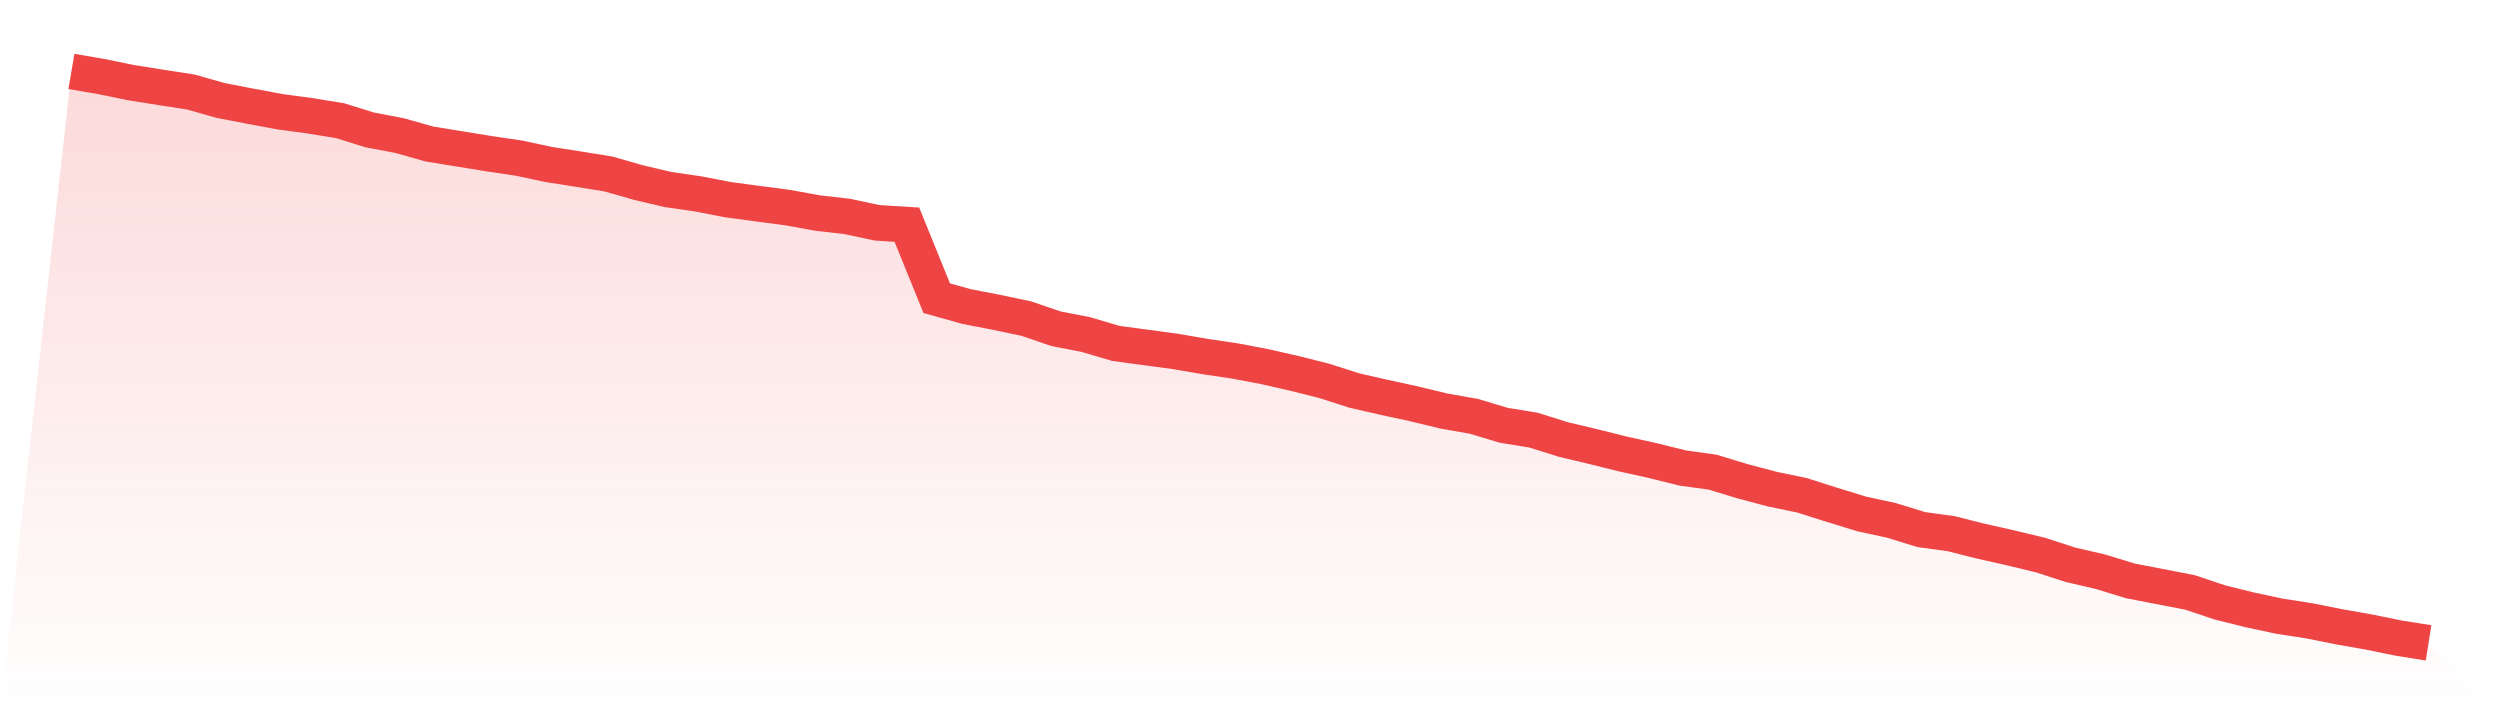
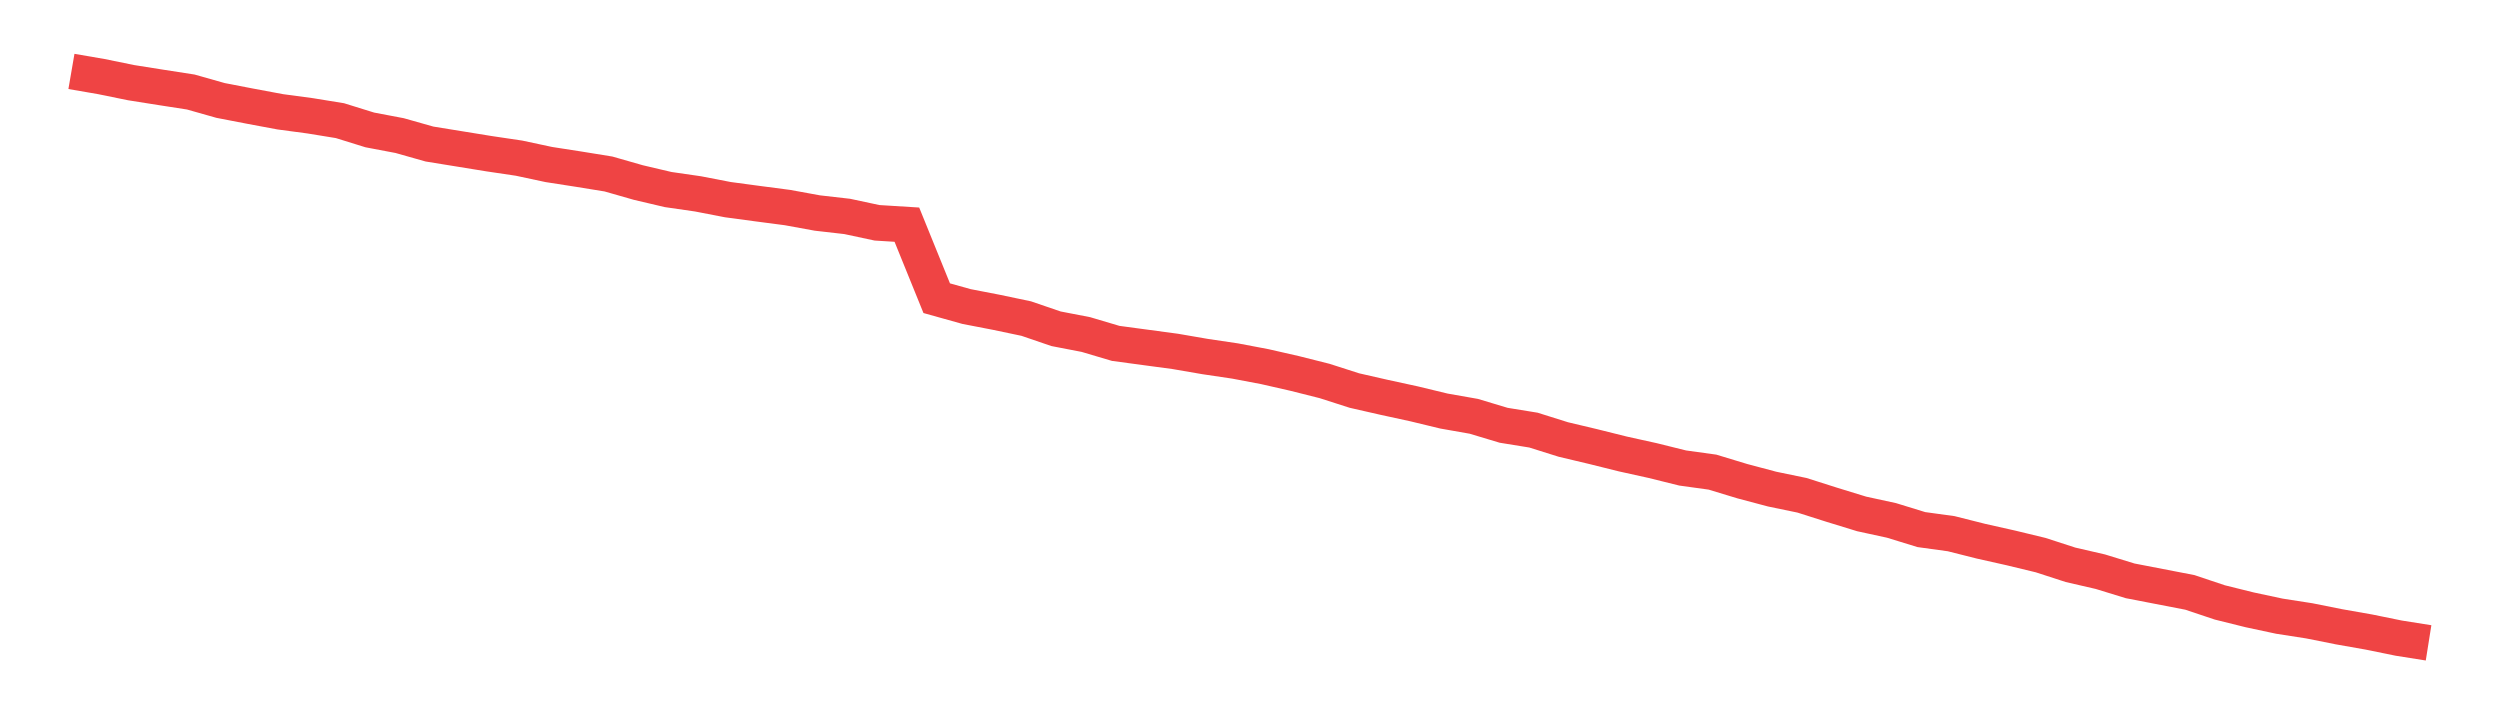
<svg xmlns="http://www.w3.org/2000/svg" viewBox="0 0 140 40">
  <defs>
    <linearGradient id="gradient" x1="0" x2="0" y1="0" y2="1">
      <stop offset="0%" stop-color="#ef4444" stop-opacity="0.2" />
      <stop offset="100%" stop-color="#ef4444" stop-opacity="0" />
    </linearGradient>
  </defs>
-   <path d="M4,4 L4,4 L5.671,4.288 L7.342,4.629 L9.013,4.894 L10.684,5.153 L12.354,5.626 L14.025,5.949 L15.696,6.261 L17.367,6.485 L19.038,6.757 L20.709,7.276 L22.38,7.593 L24.051,8.066 L25.722,8.337 L27.392,8.608 L29.063,8.856 L30.734,9.213 L32.405,9.473 L34.076,9.744 L35.747,10.222 L37.418,10.615 L39.089,10.857 L40.759,11.18 L42.43,11.405 L44.101,11.624 L45.772,11.929 L47.443,12.12 L49.114,12.477 L50.785,12.581 L52.456,16.699 L54.127,17.166 L55.797,17.489 L57.468,17.84 L59.139,18.411 L60.81,18.734 L62.481,19.23 L64.152,19.455 L65.823,19.68 L67.494,19.968 L69.165,20.216 L70.835,20.533 L72.506,20.914 L74.177,21.335 L75.848,21.871 L77.519,22.252 L79.19,22.615 L80.861,23.019 L82.532,23.313 L84.203,23.815 L85.873,24.086 L87.544,24.611 L89.215,25.008 L90.886,25.424 L92.557,25.793 L94.228,26.208 L95.899,26.439 L97.57,26.946 L99.24,27.39 L100.911,27.736 L102.582,28.267 L104.253,28.78 L105.924,29.143 L107.595,29.657 L109.266,29.887 L110.937,30.308 L112.608,30.683 L114.278,31.087 L115.949,31.629 L117.62,32.015 L119.291,32.528 L120.962,32.851 L122.633,33.174 L124.304,33.734 L125.975,34.149 L127.646,34.506 L129.316,34.766 L130.987,35.1 L132.658,35.394 L134.329,35.735 L136,36 L140,40 L0,40 z" fill="url(#gradient)" />
  <path d="M4,4 L4,4 L5.671,4.288 L7.342,4.629 L9.013,4.894 L10.684,5.153 L12.354,5.626 L14.025,5.949 L15.696,6.261 L17.367,6.485 L19.038,6.757 L20.709,7.276 L22.38,7.593 L24.051,8.066 L25.722,8.337 L27.392,8.608 L29.063,8.856 L30.734,9.213 L32.405,9.473 L34.076,9.744 L35.747,10.222 L37.418,10.615 L39.089,10.857 L40.759,11.18 L42.43,11.405 L44.101,11.624 L45.772,11.929 L47.443,12.12 L49.114,12.477 L50.785,12.581 L52.456,16.699 L54.127,17.166 L55.797,17.489 L57.468,17.84 L59.139,18.411 L60.81,18.734 L62.481,19.23 L64.152,19.455 L65.823,19.68 L67.494,19.968 L69.165,20.216 L70.835,20.533 L72.506,20.914 L74.177,21.335 L75.848,21.871 L77.519,22.252 L79.19,22.615 L80.861,23.019 L82.532,23.313 L84.203,23.815 L85.873,24.086 L87.544,24.611 L89.215,25.008 L90.886,25.424 L92.557,25.793 L94.228,26.208 L95.899,26.439 L97.57,26.946 L99.24,27.39 L100.911,27.736 L102.582,28.267 L104.253,28.78 L105.924,29.143 L107.595,29.657 L109.266,29.887 L110.937,30.308 L112.608,30.683 L114.278,31.087 L115.949,31.629 L117.62,32.015 L119.291,32.528 L120.962,32.851 L122.633,33.174 L124.304,33.734 L125.975,34.149 L127.646,34.506 L129.316,34.766 L130.987,35.1 L132.658,35.394 L134.329,35.735 L136,36" fill="none" stroke="#ef4444" stroke-width="2" />
</svg>